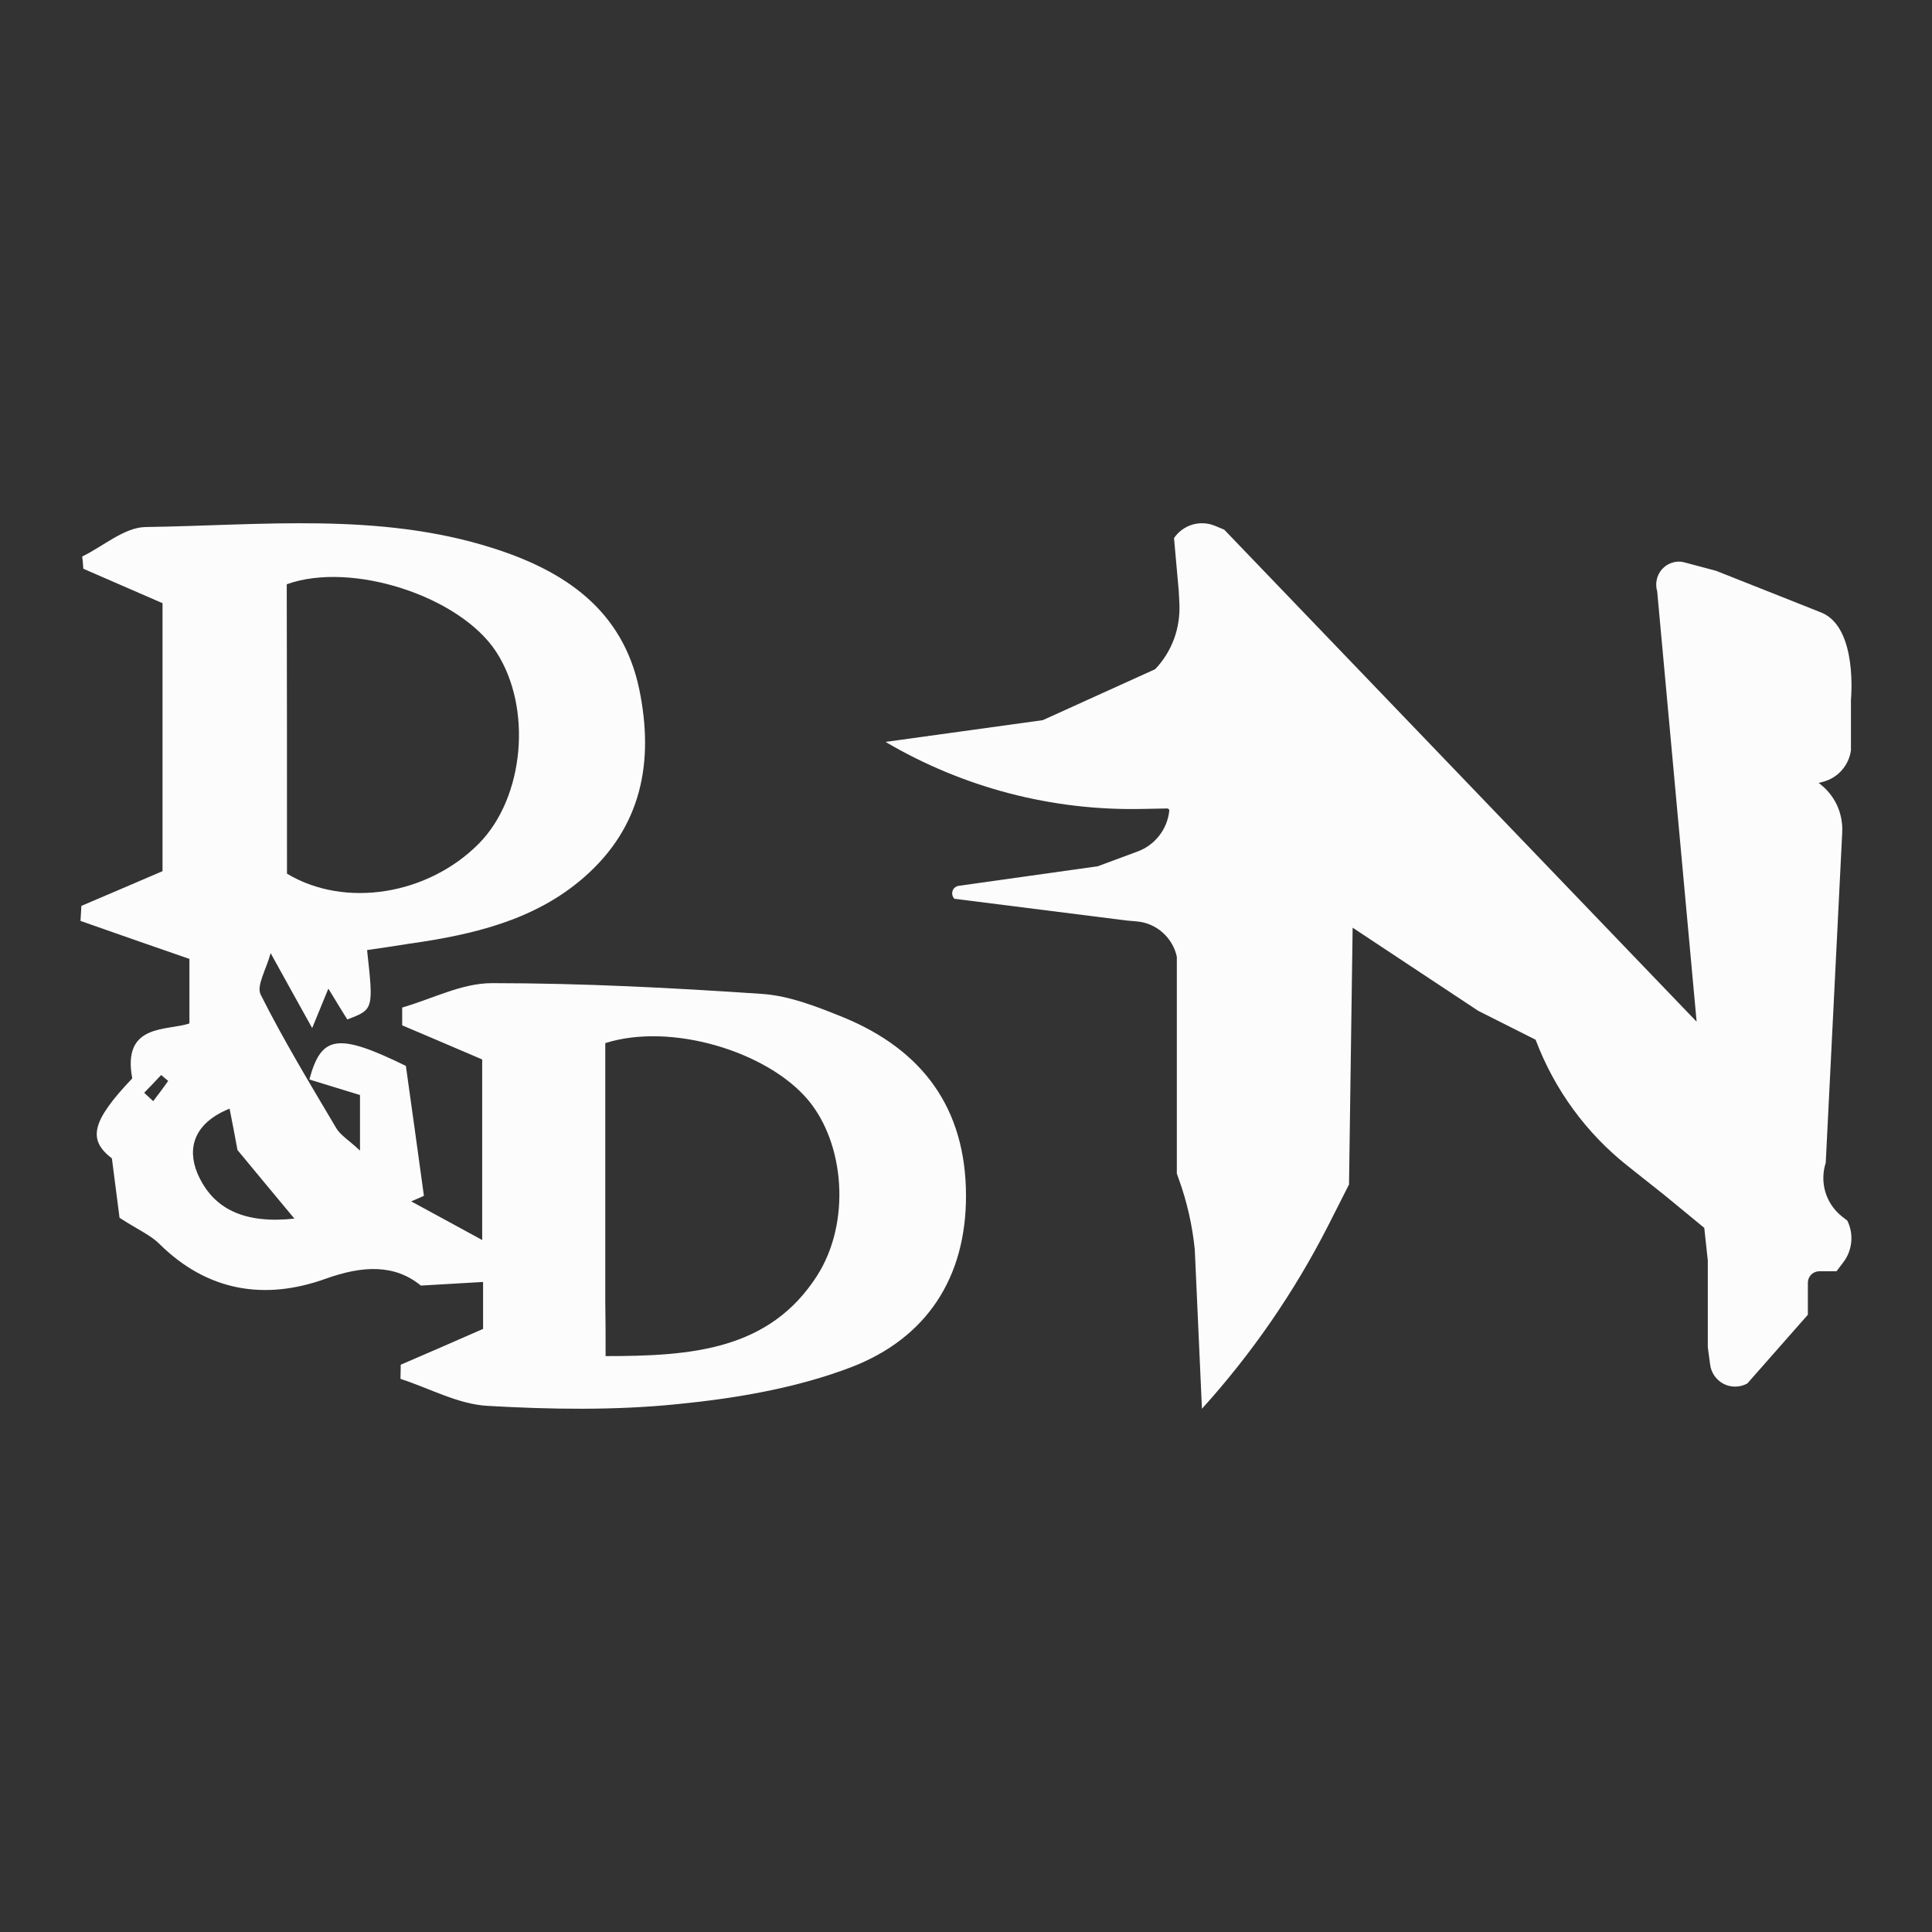
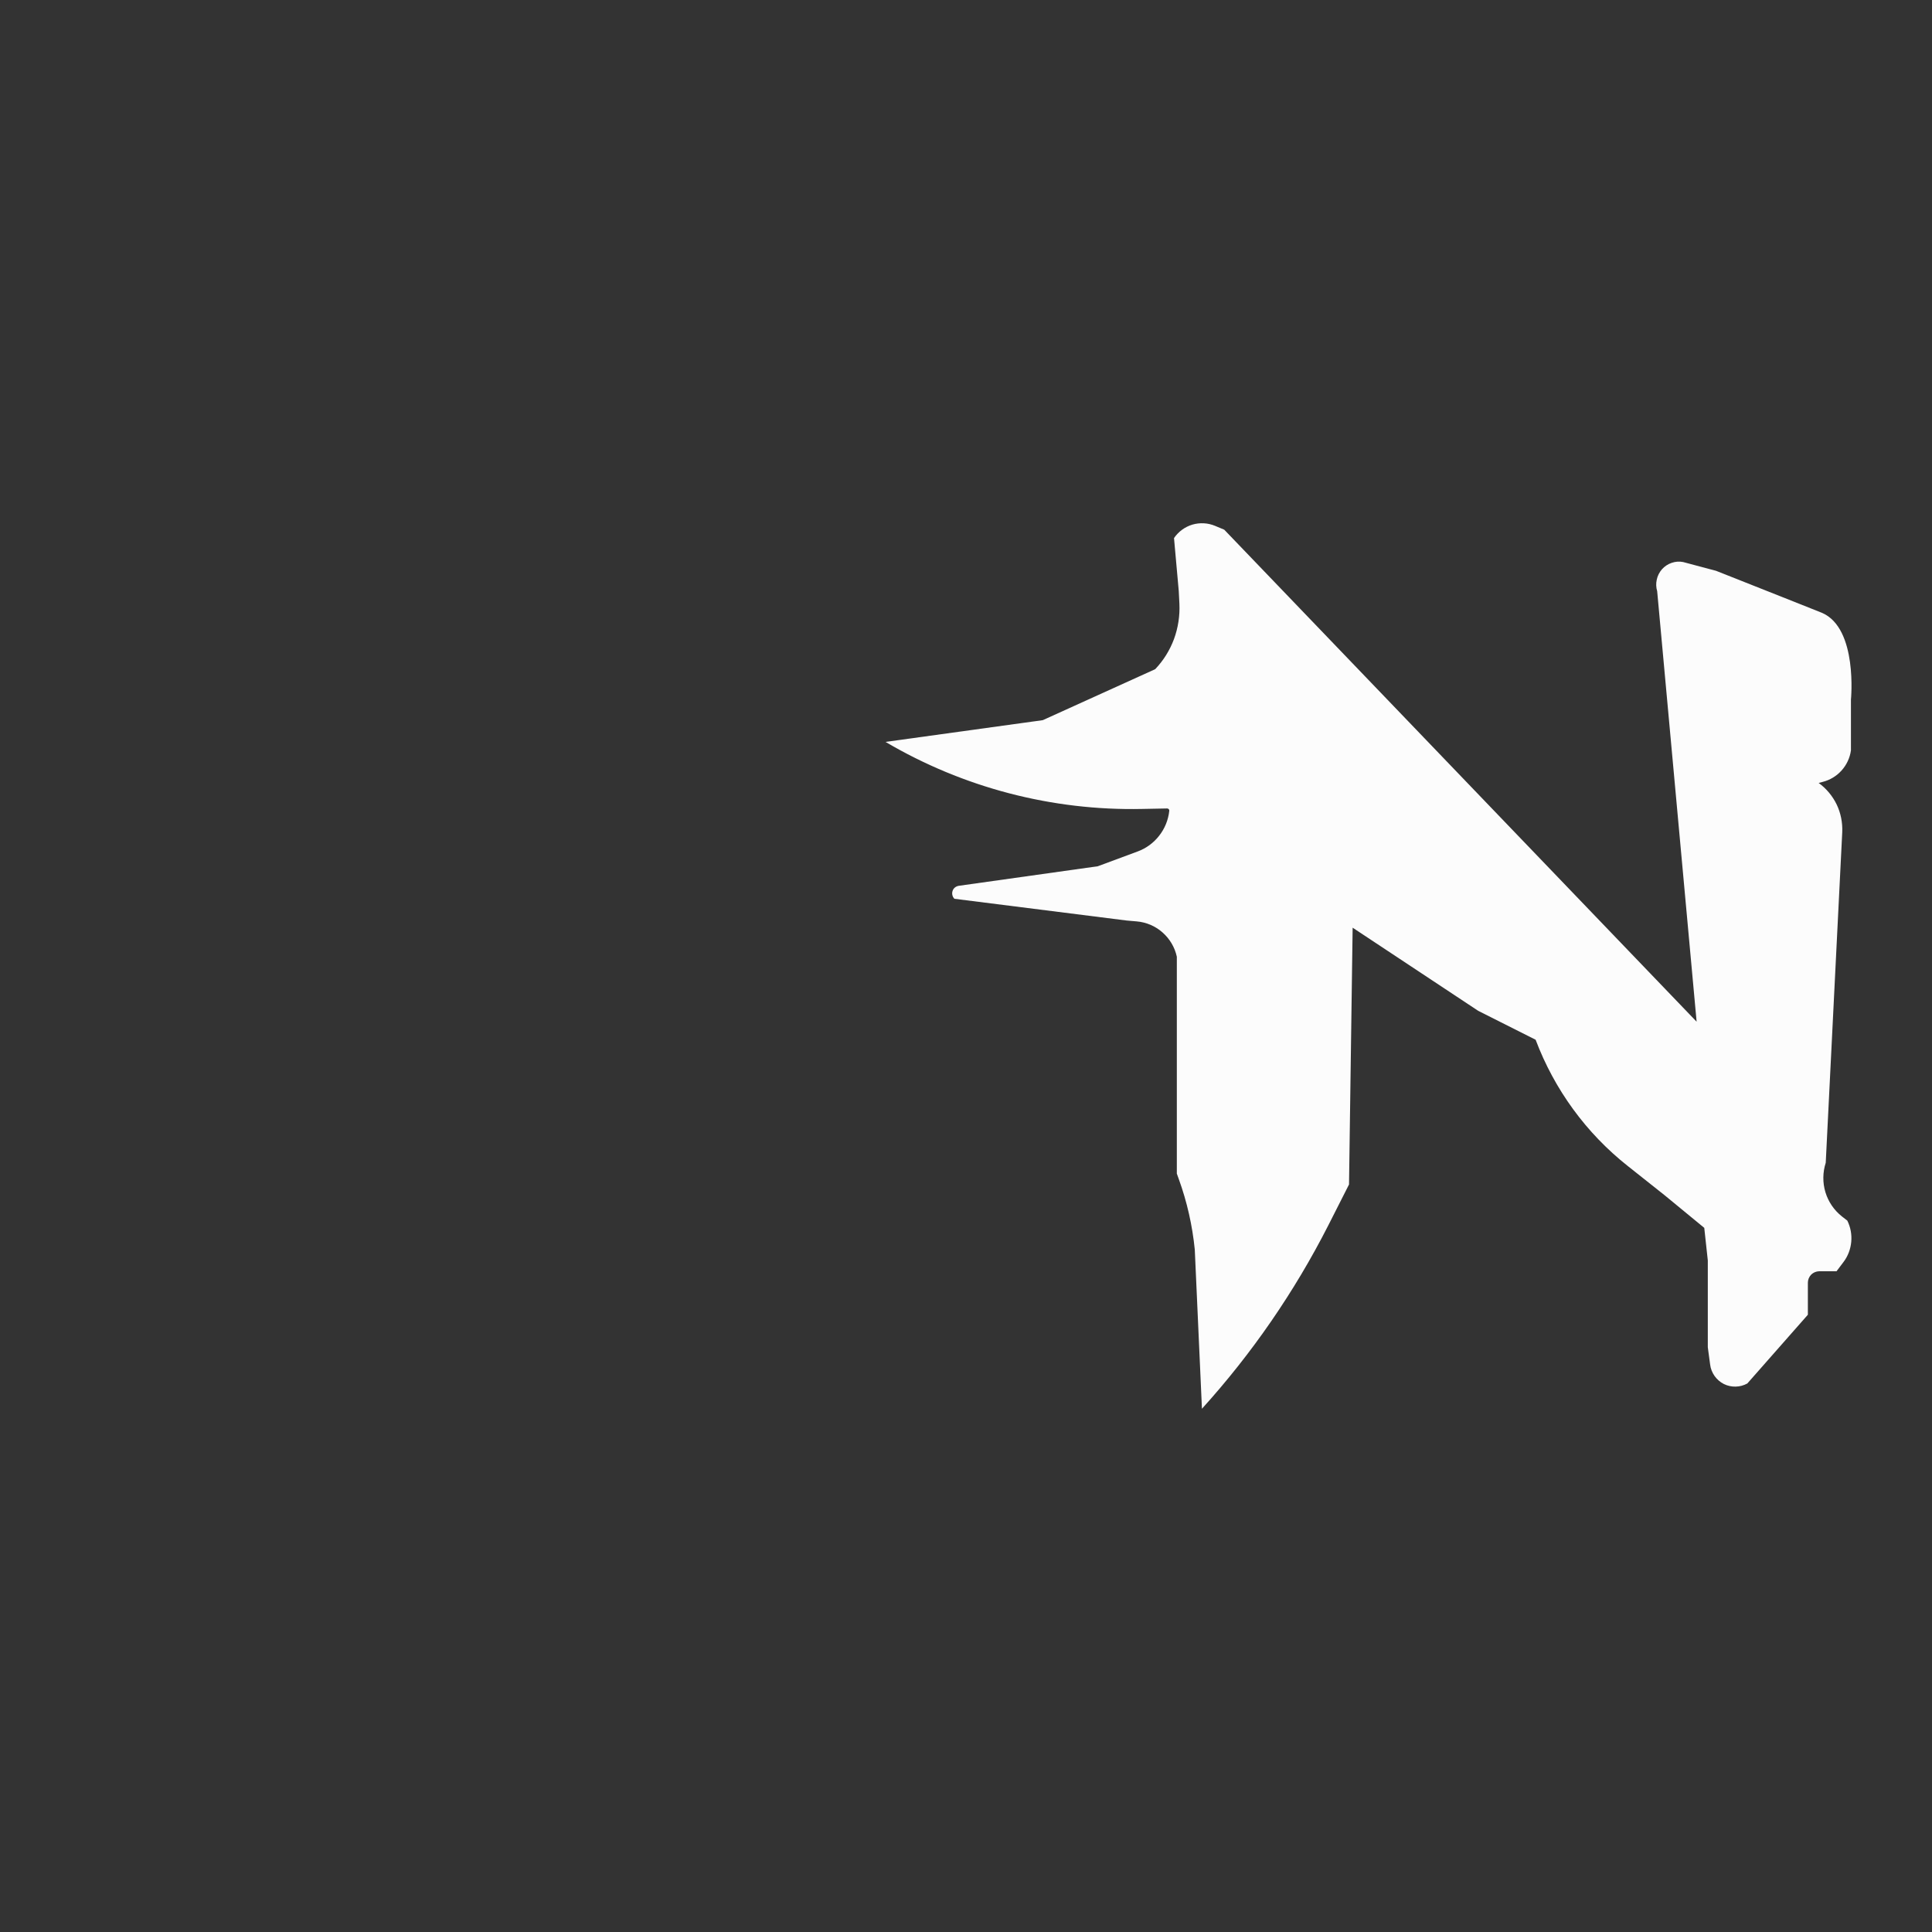
<svg xmlns="http://www.w3.org/2000/svg" width="24" height="24" viewBox="0 0 24 24" fill="none">
  <rect x="0" y="0" width="24" height="24" fill="#333333" stroke="none" />
-   <path d="M4.56 11.802C4.641 12.54 4.641 12.54 4.314 12.664C4.247 12.554 4.177 12.444 4.079 12.281C4.022 12.419 3.98 12.52 3.878 12.771C3.685 12.423 3.548 12.178 3.362 11.84C3.305 12.05 3.182 12.247 3.239 12.357C3.523 12.923 3.854 13.468 4.177 14.014C4.23 14.103 4.332 14.162 4.472 14.293C4.472 14.01 4.472 13.806 4.472 13.603C4.247 13.534 4.043 13.472 3.843 13.41C3.991 12.864 4.188 12.823 5.042 13.241C5.108 13.717 5.189 14.286 5.266 14.855C5.214 14.88 5.161 14.9 5.108 14.924C5.379 15.069 5.646 15.218 5.99 15.404C5.99 14.552 5.99 13.803 5.99 13.161C5.632 13.009 5.316 12.871 4.996 12.737C4.996 12.664 4.996 12.592 4.996 12.516C5.368 12.409 5.737 12.213 6.11 12.213C7.231 12.213 8.352 12.271 9.47 12.347C9.811 12.371 10.151 12.506 10.475 12.637C11.466 13.044 11.996 13.772 12 14.845C12.004 15.866 11.515 16.622 10.573 16.984C9.895 17.243 9.143 17.371 8.412 17.443C7.632 17.522 6.837 17.509 6.054 17.464C5.688 17.443 5.337 17.246 4.975 17.129C4.975 17.07 4.978 17.012 4.978 16.953C5.298 16.815 5.618 16.677 6.001 16.508C6.001 16.425 6.001 16.208 6.001 15.925C5.751 15.939 5.523 15.953 5.228 15.97C4.904 15.704 4.507 15.718 4.04 15.887C3.288 16.156 2.578 16.042 1.984 15.456C1.875 15.345 1.72 15.28 1.485 15.128C1.464 14.962 1.429 14.697 1.39 14.39C1.088 14.158 1.134 13.931 1.643 13.396C1.513 12.706 2.082 12.809 2.353 12.713C2.353 12.419 2.353 12.164 2.353 11.912C1.924 11.764 1.46 11.602 1 11.44C1.004 11.377 1.007 11.315 1.011 11.253C1.323 11.119 1.636 10.988 2.019 10.822C2.019 9.756 2.019 8.562 2.019 7.493C1.654 7.334 1.344 7.199 1.035 7.065C1.032 7.013 1.028 6.961 1.021 6.913C1.285 6.785 1.545 6.551 1.808 6.547C3.249 6.526 4.708 6.361 6.113 6.806C7.01 7.089 7.734 7.572 7.941 8.562C8.127 9.463 7.973 10.273 7.252 10.901C6.641 11.433 5.871 11.612 5.084 11.723C4.911 11.75 4.736 11.778 4.56 11.802ZM3.565 10.853C4.289 11.288 5.319 11.115 5.948 10.48C6.514 9.908 6.616 8.79 6.163 8.096C5.713 7.406 4.367 6.968 3.562 7.258C3.565 8.445 3.565 9.639 3.565 10.853ZM7.523 16.846C8.591 16.846 9.557 16.774 10.151 15.846C10.573 15.183 10.492 14.207 10.039 13.665C9.529 13.058 8.331 12.699 7.519 12.958C7.519 14.014 7.519 15.097 7.519 16.18C7.523 16.384 7.523 16.587 7.523 16.846ZM3.657 15.138C3.404 14.835 3.196 14.583 2.95 14.286C2.929 14.172 2.894 13.982 2.852 13.772C2.416 13.948 2.321 14.255 2.451 14.572C2.645 15.028 3.045 15.204 3.657 15.138ZM1.791 13.575C1.829 13.61 1.865 13.644 1.903 13.679C1.966 13.596 2.03 13.513 2.089 13.427C2.061 13.403 2.03 13.379 2.002 13.354C1.931 13.43 1.861 13.503 1.791 13.575Z" fill="#FCFCFC" />
  <path d="M11.002 9.216L12.954 8.946L14.35 8.313C14.453 8.205 14.532 8.078 14.584 7.938C14.635 7.798 14.658 7.649 14.651 7.5L14.643 7.343L14.584 6.684C14.639 6.604 14.719 6.545 14.812 6.517C14.905 6.49 15.004 6.495 15.093 6.532L15.208 6.58L21.076 12.692L20.586 7.344C20.572 7.297 20.57 7.248 20.581 7.2C20.591 7.152 20.614 7.108 20.646 7.071C20.679 7.035 20.72 7.007 20.766 6.992C20.812 6.976 20.862 6.972 20.909 6.982L21.318 7.091L22.282 7.473L22.636 7.614C23.081 7.809 22.993 8.692 22.993 8.692V9.322C22.98 9.415 22.939 9.502 22.877 9.571C22.814 9.641 22.733 9.69 22.642 9.713L22.592 9.726C22.687 9.795 22.764 9.887 22.816 9.994C22.867 10.101 22.89 10.219 22.885 10.337L22.68 14.444C22.642 14.563 22.64 14.69 22.676 14.81C22.712 14.929 22.784 15.034 22.881 15.111L22.948 15.163C22.988 15.244 23.005 15.335 22.997 15.425C22.989 15.515 22.957 15.602 22.903 15.674L22.814 15.792H22.598C22.561 15.793 22.525 15.808 22.499 15.834C22.473 15.861 22.458 15.897 22.458 15.934V16.332L21.706 17.186C21.661 17.211 21.611 17.224 21.56 17.225C21.509 17.226 21.459 17.215 21.413 17.192C21.368 17.169 21.329 17.135 21.299 17.093C21.27 17.051 21.25 17.003 21.244 16.952L21.215 16.736V15.658L21.171 15.253L20.68 14.849L20.22 14.484C19.704 14.076 19.309 13.534 19.076 12.916L18.363 12.557L16.803 11.524L16.758 14.714L16.501 15.221C16.08 16.048 15.552 16.814 14.931 17.5L14.842 15.523C14.812 15.224 14.746 14.931 14.644 14.649L14.619 14.579V11.885C14.594 11.768 14.531 11.662 14.441 11.583C14.352 11.504 14.239 11.456 14.121 11.446L13.995 11.435L11.856 11.165C11.844 11.153 11.835 11.137 11.831 11.12C11.827 11.103 11.827 11.085 11.833 11.068C11.838 11.051 11.849 11.036 11.862 11.025C11.876 11.014 11.892 11.007 11.909 11.004L13.637 10.761L14.133 10.577C14.239 10.538 14.331 10.47 14.4 10.381C14.47 10.292 14.513 10.185 14.525 10.073C14.526 10.069 14.525 10.065 14.524 10.062C14.523 10.058 14.521 10.055 14.519 10.052C14.516 10.049 14.513 10.047 14.509 10.045C14.506 10.044 14.502 10.043 14.498 10.043L14.189 10.049C13.07 10.073 11.966 9.785 11 9.216L11.002 9.216Z" fill="#FCFCFC" />
</svg>